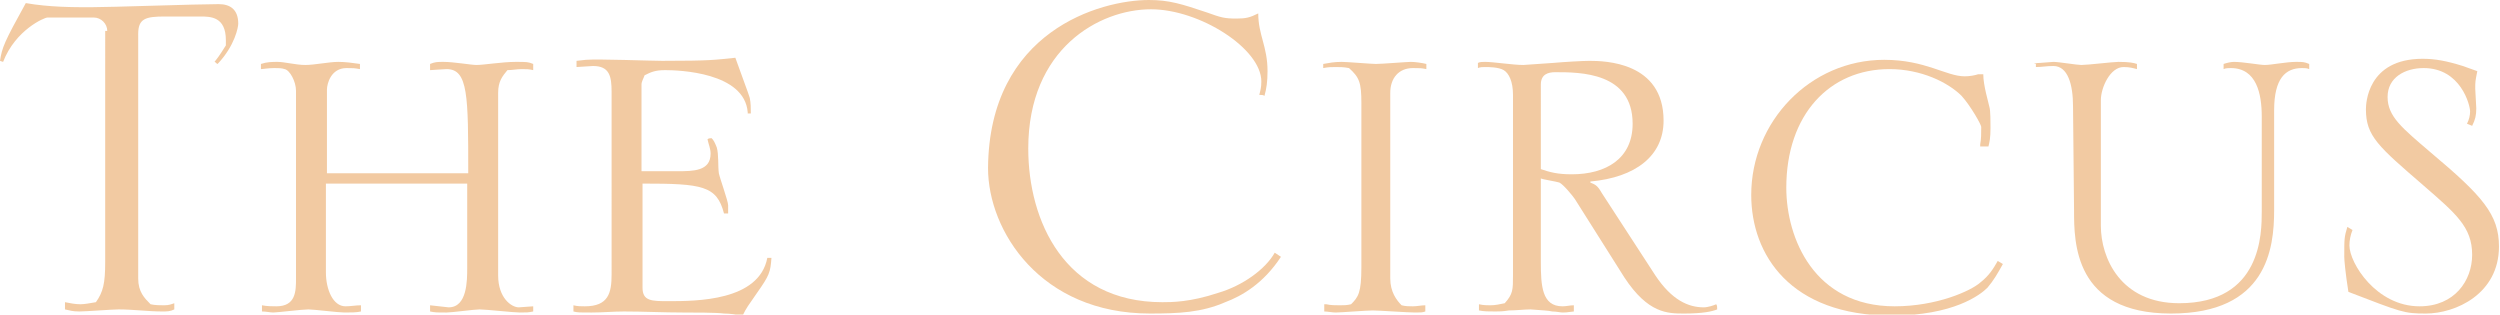
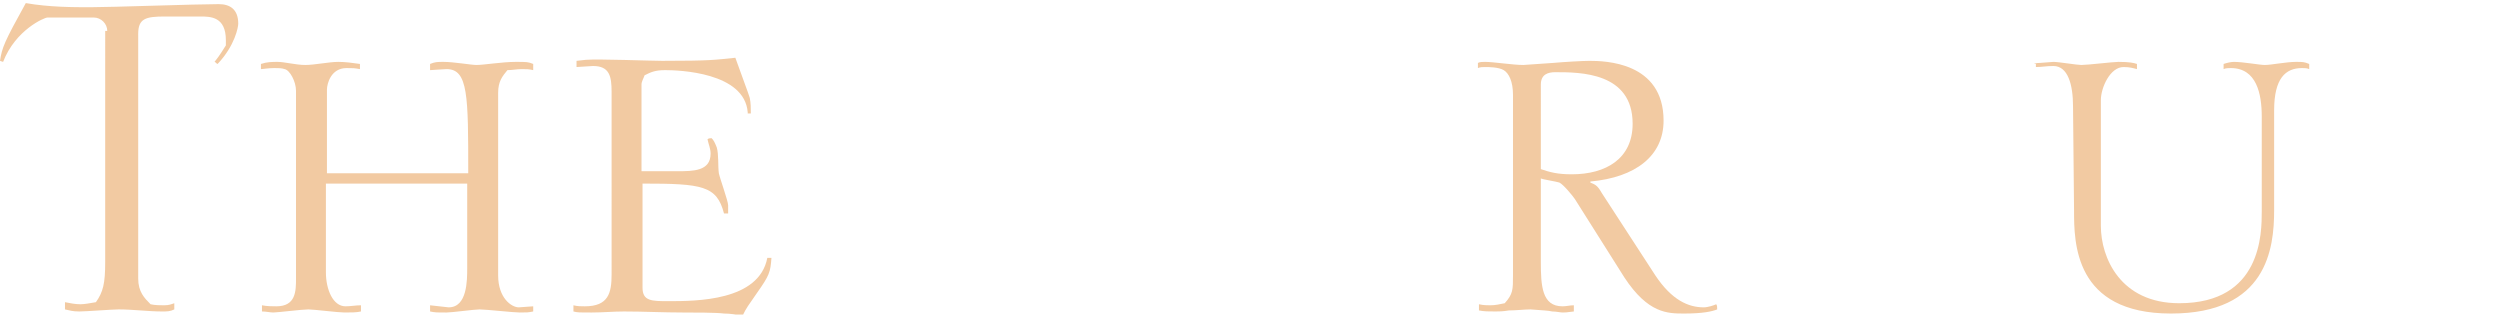
<svg xmlns="http://www.w3.org/2000/svg" version="1.1" id="Calque_1" x="0px" y="0px" width="242.4px" height="30.5px" viewBox="0 0 242.4 30.5" enable-background="new 0 0 242.4 30.5" xml:space="preserve">
  <g>
    <path fill="#F2CAA2" d="M10.4,3c0-0.7-0.6-1.3-1.3-1.3H4.6C4.3,1.7,1.5,2.9,0.3,6L0,5.9c0.2-1.3,0.4-1.8,2.5-5.6   c2.3,0.4,4.6,0.4,6.3,0.4c1.9,0,10.3-0.3,12.4-0.3c1.1,0,1.9,0.5,1.9,1.9c0,0.3-0.3,2.1-2,3.9C21,6.2,20.9,6,20.8,6   c0.5-0.6,0.9-1.3,1.1-1.6V3.9c0-2.3-1.5-2.3-2.5-2.3H16c-1.9,0-2.6,0.2-2.6,1.7V27c0,1.3,0.6,1.9,1.2,2.5c0.4,0.1,1,0.1,1.3,0.1   c0.5,0,0.7-0.1,1-0.2V30c-0.4,0.2-0.7,0.2-1.2,0.2c-1.3,0-2.8-0.2-4.2-0.2c-0.6,0-3.2,0.2-3.8,0.2c-0.7,0-0.9-0.1-1.4-0.2v-0.7   c0.5,0.1,1,0.2,1.5,0.2c0.4,0,0.9-0.1,1.5-0.2c0.7-1,0.9-1.8,0.9-3.9V3z" />
    <path fill="#F2CAA2" d="M28.7,8.8c0-0.9-0.6-2-1.1-2.1c-0.3-0.1-0.6-0.1-1-0.1c-0.6,0-1.1,0.1-1.3,0.1V6.2C25.9,6,26.4,6,26.9,6   c0.7,0,1.8,0.3,2.7,0.3S31.9,6,32.8,6c0.7,0,1.4,0.1,2.1,0.2v0.5c-0.6-0.1-0.6-0.1-1.3-0.1c-1.5,0-1.9,1.5-1.9,2.1v8.1h13.7   c0-7.5,0-10.1-2.1-10.1c-0.3,0-1.4,0.1-1.6,0.1V6.2C42.2,6,42.4,6,43,6c1,0,2.7,0.3,3.2,0.3C46.9,6.3,48.7,6,50,6   c1.1,0,1.2,0,1.7,0.2v0.6c-0.4-0.1-0.7-0.1-1.1-0.1c-0.5,0-0.9,0.1-1.4,0.1c-0.5,0.6-0.9,1.1-0.9,2.2v17.7c0,2.2,1.3,3.1,2,3.1   c0.2,0,1.2-0.1,1.4-0.1v0.5c-0.5,0.1-0.6,0.1-1.3,0.1c-0.6,0-3.3-0.3-3.9-0.3c-0.5,0-2.7,0.3-3.2,0.3c-1,0-1.1,0-1.6-0.1v-0.6   l1.8,0.2c1.8,0,1.8-2.6,1.8-3.8v-8.2H31.6v8.6c0,1.7,0.7,3.3,1.9,3.3c0.5,0,1-0.1,1.5-0.1v0.6c-0.4,0.1-1,0.1-1.6,0.1   c-0.6,0-3-0.3-3.5-0.3c-0.6,0-3,0.3-3.4,0.3c-0.3,0-0.7-0.1-1.1-0.1v-0.6c0.5,0.1,1,0.1,1.4,0.1c1.9,0,1.9-1.5,1.9-2.7V8.8z" />
    <path fill="#F2CAA2" d="M72.5,10.9c-0.3-3.9-6.7-4.1-8-4.1c-1,0-1.4,0.2-2,0.5c-0.1,0.3-0.3,0.6-0.3,0.9v8.4h3.5   c1.5,0,3.2,0,3.2-1.7c0-0.5-0.2-0.9-0.3-1.4c0.1-0.1,0.3-0.1,0.4-0.1c0.2,0.2,0.3,0.4,0.5,0.9c0.2,0.7,0.1,1.8,0.2,2.5   c0.1,0.5,0.9,2.7,0.9,3.1v0.8h-0.4c-0.7-2.7-2.1-2.9-7.9-2.9v10.1c0,1.3,0.9,1.3,2.5,1.3c2.7,0,8.8,0,9.6-4.2h0.4   c-0.1,1.4-0.2,1.7-1.4,3.4c-0.9,1.3-1,1.4-1.4,2.2c-0.6-0.1-1.2-0.2-1.8-0.2c-0.7-0.1-3-0.1-4-0.1c-1.9,0-3.8-0.1-5.7-0.1   c-1,0-2.1,0.1-3.1,0.1c-1.3,0-1.4,0-1.8-0.1v-0.6c0.4,0.1,0.7,0.1,1.1,0.1c2.3,0,2.6-1.3,2.6-3.1V8.9c0-1.5-0.2-2.5-1.8-2.5   l-1.6,0.1V5.9l0.9-0.1c1.2-0.1,6.3,0.1,7.4,0.1c4.8,0,5.1-0.1,7.1-0.3c0.2,0.6,1.4,3.8,1.4,3.9c0.1,0.5,0.1,1,0.1,1.5H72.5z" />
-     <path fill="#F2CAA2" d="M124.2,24.9c-1.7,2.6-3.8,3.8-5.4,4.4c-2.3,1-4.5,1.1-7.3,1.1c-10.6,0-15.7-8-15.7-14.1   C95.9,3,106.7,0,111.4,0c2,0,3.2,0.4,5.6,1.2c1.4,0.5,1.7,0.6,2.9,0.6c0.9,0,1.3-0.1,2.1-0.5c0,2.1,0.9,3.2,0.9,5.6   c0,1-0.1,1.7-0.3,2.4c-0.1-0.1-0.3-0.1-0.5-0.1c0.1-0.4,0.2-0.7,0.2-1.3c0-3.2-6-7-10.7-7c-5,0-11.9,3.8-11.9,13.5   c0,7,3.5,14.9,13,14.9c0.9,0,2.7,0,5.4-0.9c2.4-0.7,4.6-2.3,5.5-3.9L124.2,24.9z" />
-     <path fill="#F2CAA2" d="M128.6,29.5c0.4,0.1,0.9,0.1,1.3,0.1c0.4,0,0.7,0,1.1-0.1c0.7-0.7,1-1.1,1-3.6V10c0-2-0.2-2.5-1.2-3.4   c-0.5-0.1-0.9-0.1-1.3-0.1c-0.4,0-0.7,0-1.2,0.1V6.2c0.6-0.1,1-0.2,1.8-0.2c0.5,0,2.9,0.2,3.3,0.2c0.6,0,3-0.2,3.4-0.2   s1.1,0.1,1.5,0.2v0.5c-0.5-0.1-0.6-0.1-1.3-0.1c-1.4,0-2.2,1-2.2,2.4v18c0,1.3,0.6,2.1,1.1,2.6c0.4,0.1,0.7,0.1,1.1,0.1   c0.4,0,0.8-0.1,1.2-0.1v0.6c-0.3,0.1-0.4,0.1-1,0.1c-0.7,0-3.5-0.2-4.1-0.2c-0.6,0-3.1,0.2-3.6,0.2c-0.3,0-0.8-0.1-1.1-0.1V29.5z" />
    <path fill="#F2CAA2" d="M146.7,9.2c0-1.3-0.4-2.1-0.9-2.4c-0.5-0.3-1.5-0.3-1.8-0.3c-0.2,0-0.5,0-0.7,0.1V6.1   C143.5,6,143.7,6,144,6c0.8,0,2.7,0.3,3.7,0.3l2.9-0.2c1.1-0.1,2.9-0.2,3.5-0.2c1.5,0,7.2,0.1,7.2,5.8c0,3.4-2.7,5.5-7.1,5.9v0.1   c0.5,0.2,0.7,0.3,1.1,1l5.2,8c1.6,2.4,3.2,3.1,4.7,3.1c0.4,0,1-0.2,1.2-0.3c0.1,0.1,0.1,0.3,0.1,0.5c-0.5,0.2-1.4,0.4-3.2,0.4   c-1.6,0-3.5,0-5.8-3.5l-4.8-7.6c-0.2-0.3-1.1-1.4-1.5-1.6c-0.3-0.1-1.6-0.3-1.8-0.4v8.1c0,2.3,0.1,4.3,2.1,4.3   c0.4,0,0.7-0.1,1.1-0.1v0.6c-0.7,0.1-0.9,0.1-1.1,0.1c-0.2,0-0.6-0.1-1-0.1c-0.4-0.1-0.9-0.1-2.1-0.2c-0.6,0-1.4,0.1-2.1,0.1   c-0.6,0.1-1,0.1-1.3,0.1c-0.7,0-1.1,0-1.6-0.1v-0.6c0.4,0.1,0.9,0.1,1.1,0.1c0.5,0,0.9-0.1,1.4-0.2c0.8-0.9,0.8-1.3,0.8-2.7V9.2z    M149.4,16.4c0.9,0.3,1.6,0.5,3,0.5c3.3,0,5.9-1.5,5.9-4.9c0-5-5.1-5-7.5-5c-0.7,0-1.4,0.2-1.4,1.2V16.4z" />
-     <path fill="#F2CAA2" d="M192,14c0.1-0.5,0.1-1.1,0.1-1.7c0-0.2-1-2-1.9-3c-1.3-1.3-3.9-2.6-7-2.6c-5.8,0-10,4.4-10,11.5   c0,4.9,2.7,11.5,10.5,11.5c4.1,0,7.4-1.5,8.3-2.3c0.9-0.7,1.3-1.4,1.7-2.1l0.5,0.3c-0.5,0.9-0.9,1.6-1.5,2.3   c-0.7,0.7-3.3,2.7-9.3,2.7c-9.8,0-13.6-5.9-13.6-11.7c0-7.1,5.7-13.1,12.9-13.1c4,0,6,1.6,7.8,1.6c0.5,0,1-0.1,1.3-0.2h0.5   c0,1.1,0.5,2.7,0.6,3.2c0.1,0.3,0.1,1.5,0.1,2c0,1-0.1,1.4-0.2,1.8H192z" />
    <path fill="#F2CAA2" d="M197.2,6.2c0.2-0.1,0.5-0.1,0.6-0.1l1.3-0.1c0.5,0,2.3,0.3,2.7,0.3c0.6,0,3.1-0.3,3.6-0.3   c1.1,0,1.5,0.1,1.8,0.2v0.5c-0.4-0.1-0.7-0.2-1.3-0.2c-1.3,0-2.2,2-2.2,3.2v12.2c0,3.1,1.9,7.5,7.6,7.5c8,0,8-6.8,8-8.9v-9.2   c0-2.2-0.5-4.7-3-4.7c-0.2,0-0.5,0-0.7,0.1V6.2c0.3-0.1,0.7-0.2,1-0.2c0.9,0,2.5,0.3,3,0.3c0.6,0,2.1-0.3,3-0.3   c0.7,0,0.8,0,1.3,0.2v0.5c-0.2-0.1-0.5-0.1-0.7-0.1c-1.6,0-2.7,1-2.7,4.1v9.7c0,3.7-0.7,10-10,10c-9.4,0-9.4-6.9-9.4-10l-0.1-10.1   c0-2.1-0.5-3.9-1.9-3.9c-0.7,0-1.1,0.1-1.7,0.1V6.2z" />
-     <path fill="#F2CAA2" d="M228.1,22.3c-0.2,0.5-0.3,1-0.3,1.5c0,1.7,2.6,5.9,6.8,5.9c3.4,0,5.1-2.5,5.1-5c0-2.7-1.6-4-4.7-6.7   c-4.4-3.8-5.6-4.8-5.6-7.4c0-0.5,0.1-4.9,5.5-4.9c1.2,0,2.3,0.2,3.9,0.7l1.4,0.5C240,7.9,240,7.9,240,8.6l0.1,1.9   c0,0.7-0.1,1.1-0.4,1.7l-0.5-0.2c0.2-0.4,0.3-0.8,0.3-1.2c0-0.6-0.9-4.2-4.5-4.2c-1.8,0-3.5,0.9-3.5,2.8c0,1.9,1.4,3,4.2,5.4   c5,4.2,6.6,6,6.6,9.1c0,4.6-4.2,6.5-7.1,6.5c-2.1,0-2.3-0.1-7.5-2.1c-0.3-1.9-0.4-3.1-0.4-3.4c0-1.8,0-1.9,0.3-2.9L228.1,22.3z" />
  </g>
</svg>